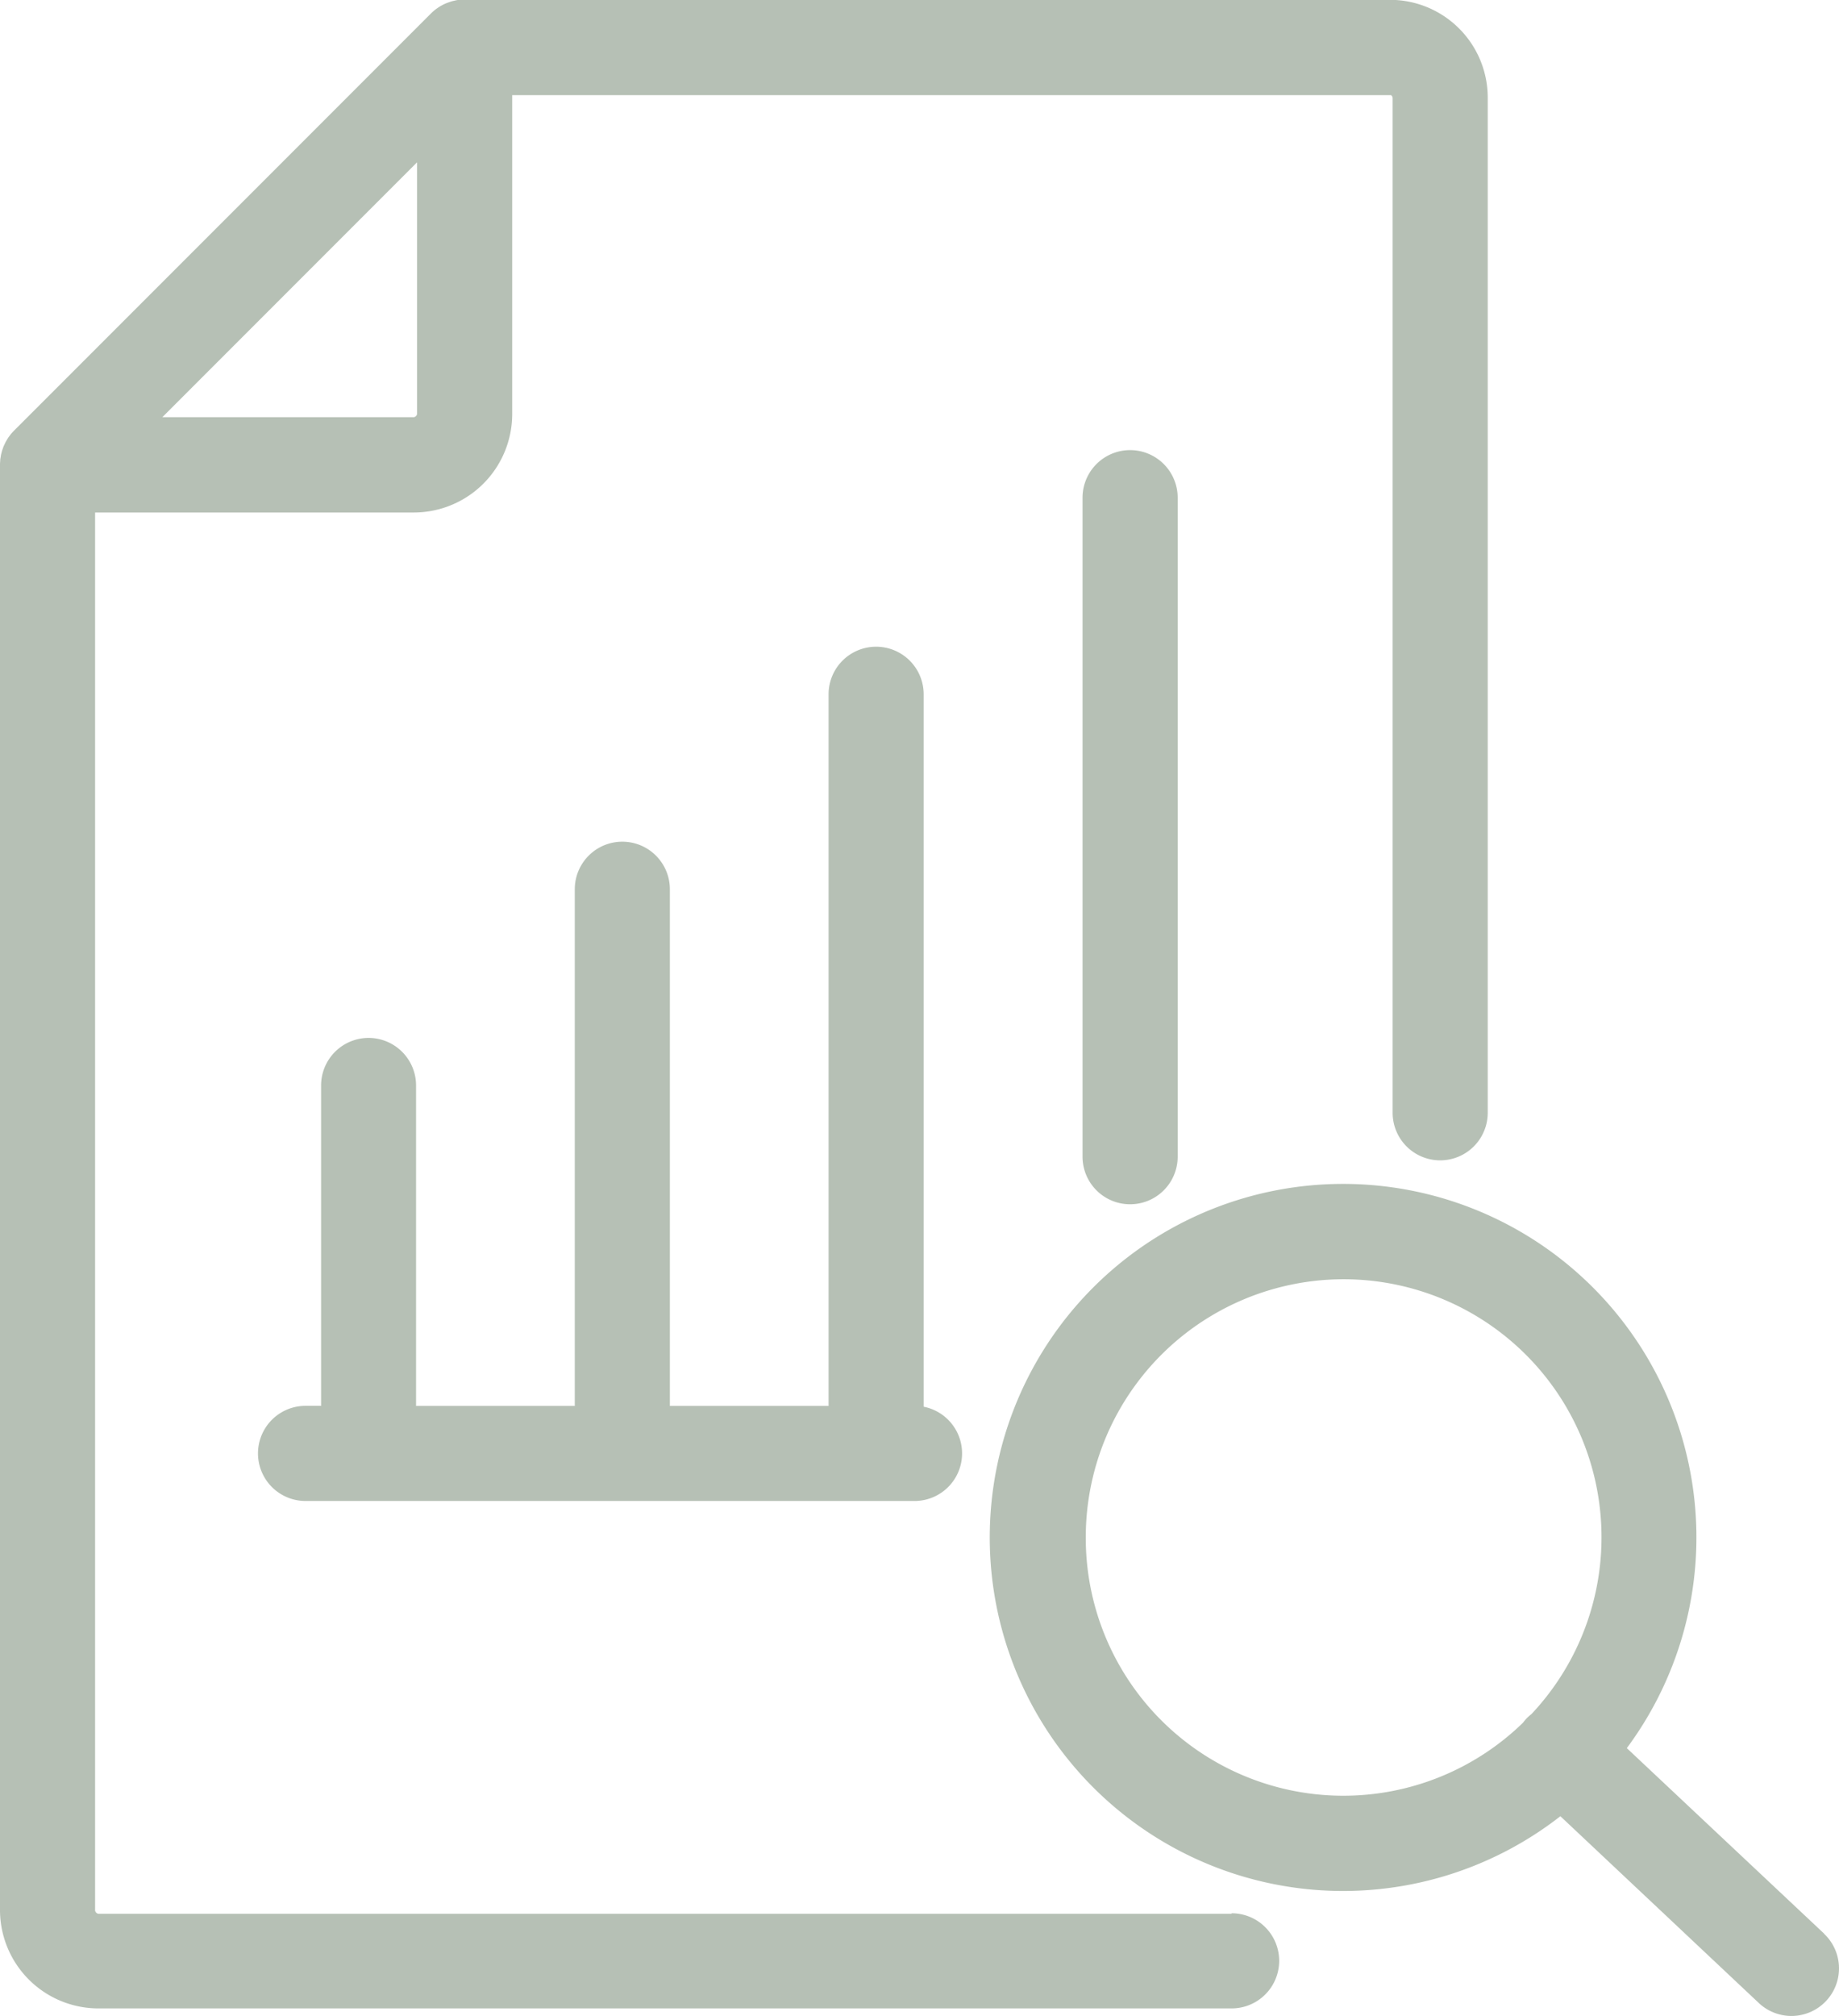
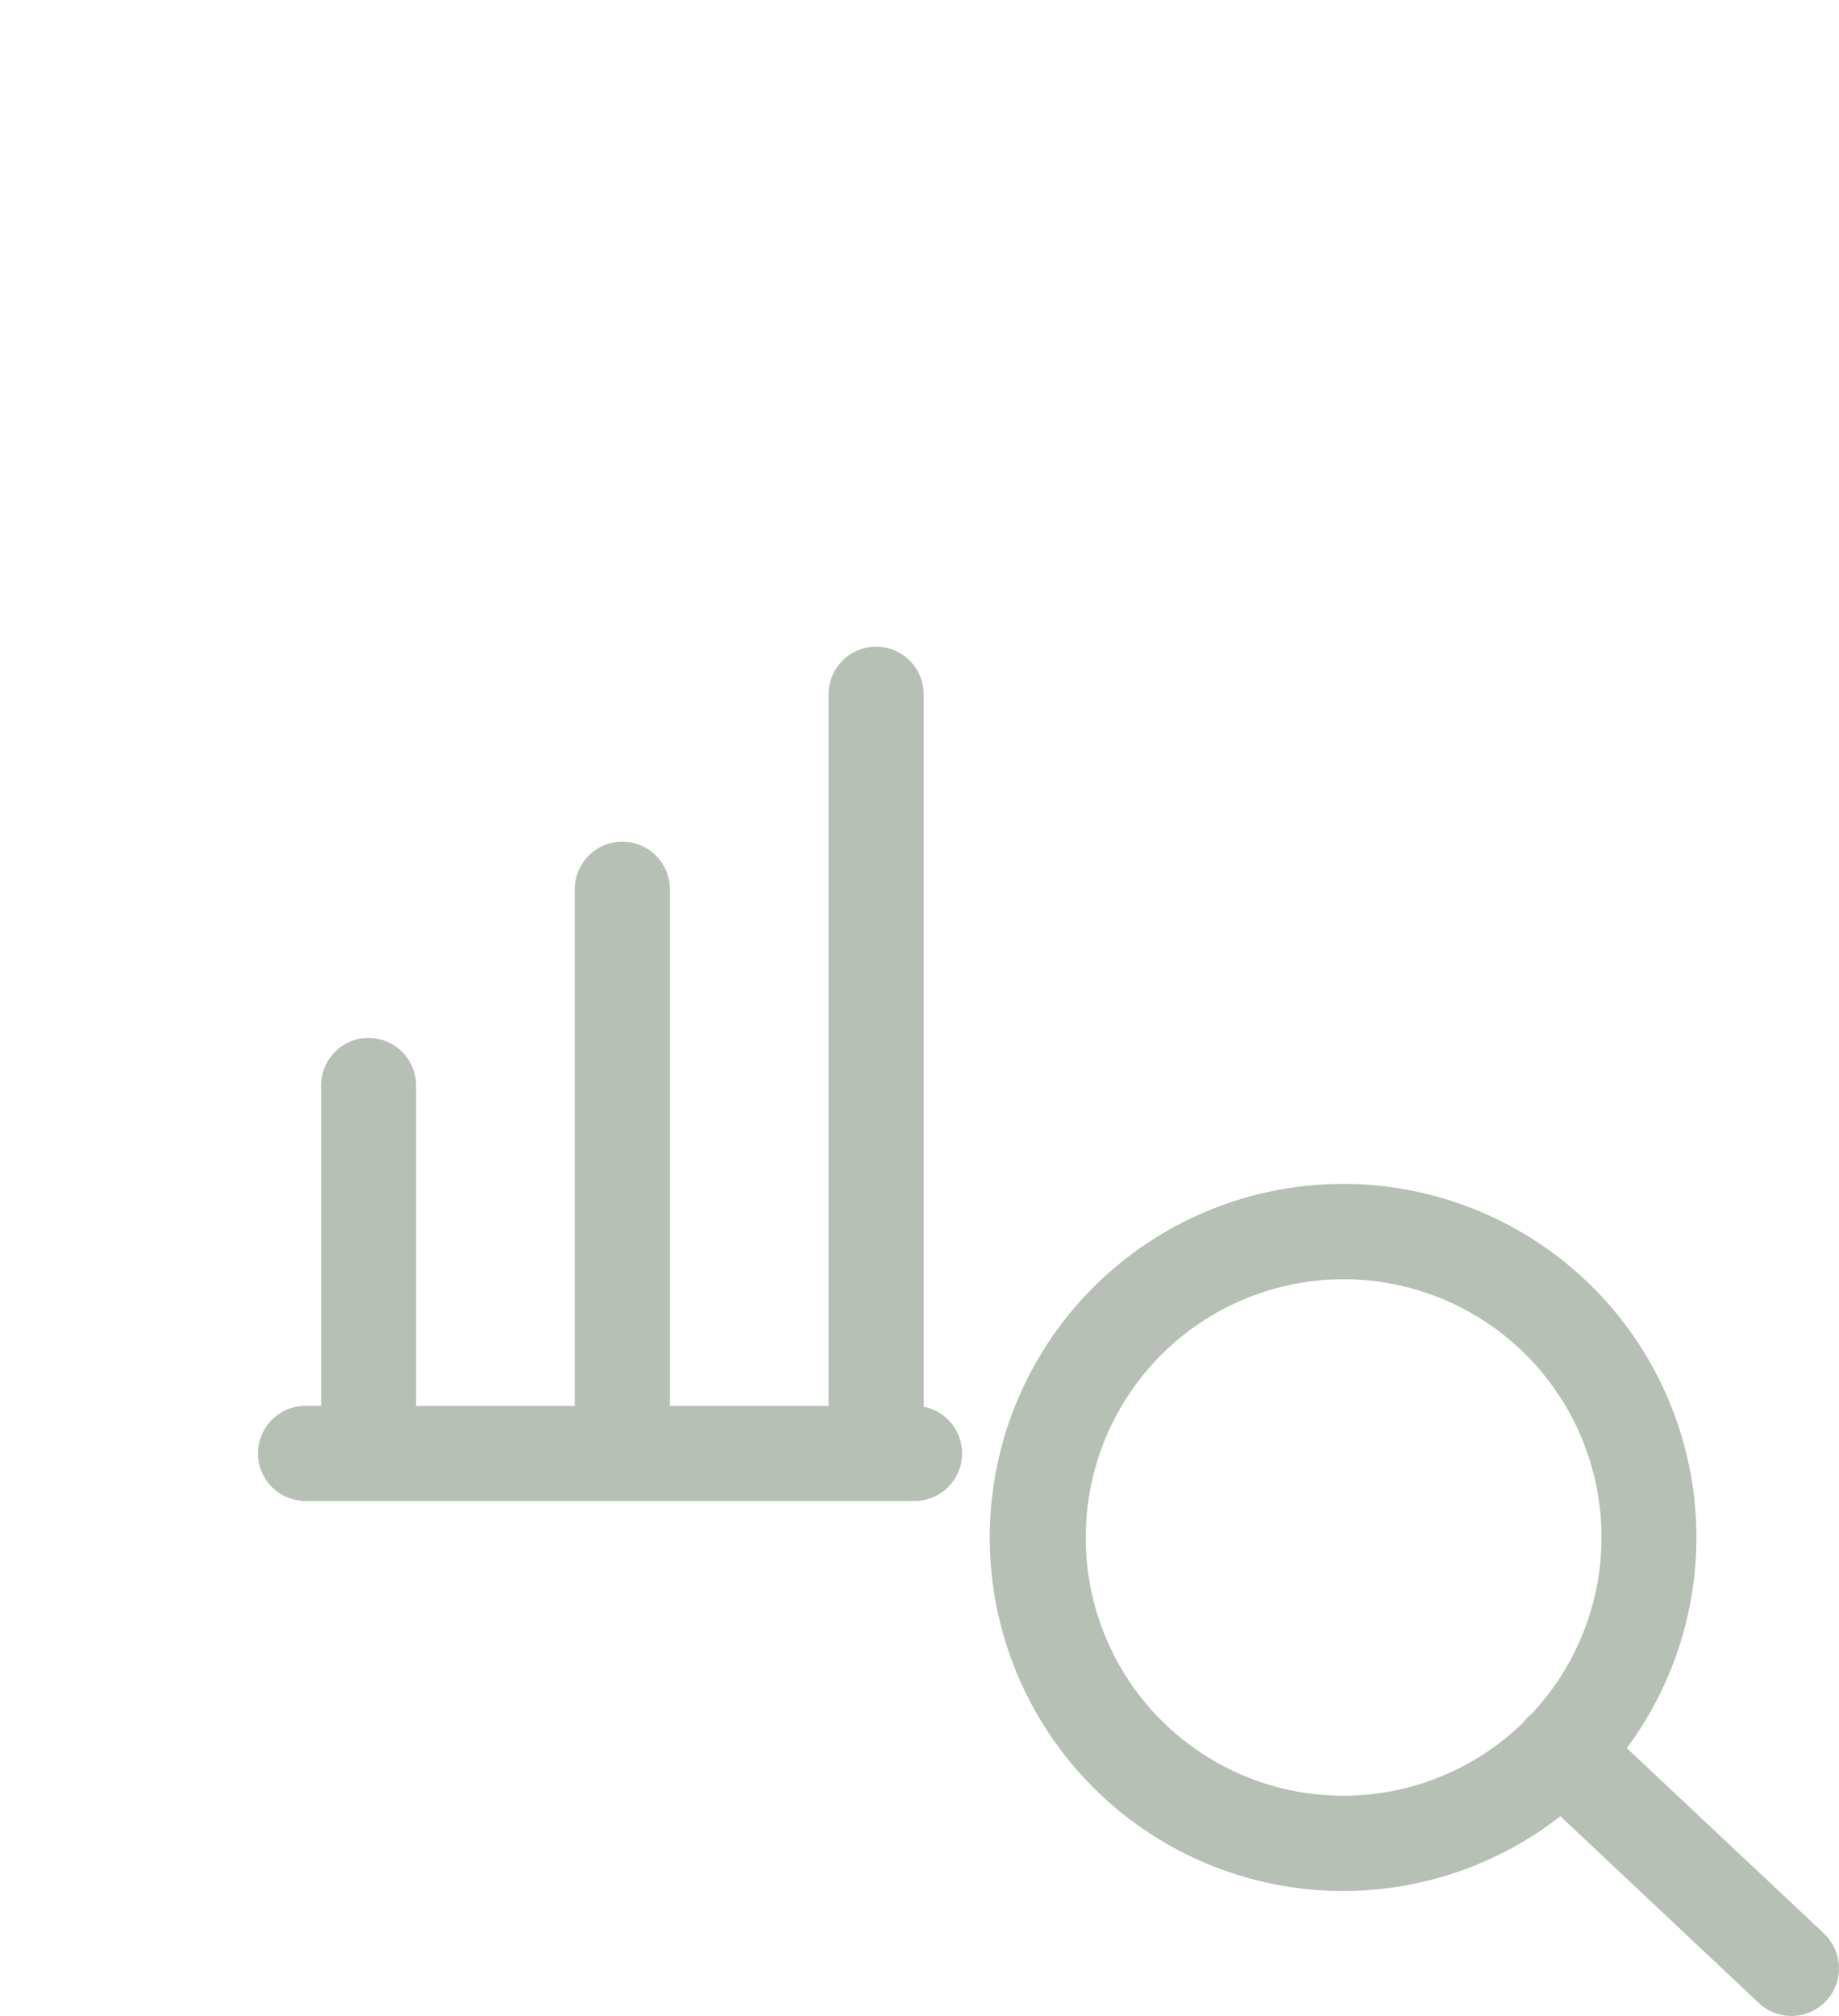
<svg xmlns="http://www.w3.org/2000/svg" width="45.641" height="50" viewBox="0 0 45.641 50">
  <g id="Group_11" data-name="Group 11" transform="translate(-1518.193 -2723.099)">
-     <path id="Path_8328" data-name="Path 8328" d="M1548.76,2770.568h-28.127a.1.1,0,0,1-.08-.08v-34.677h7.912a2.443,2.443,0,0,0,2.44-2.44v-7.912h21.805c.016,0,.046.031.046.08V2750.7a1.18,1.18,0,1,0,2.36,0v-25.165h0a2.426,2.426,0,0,0-2.406-2.44h-23q-.044,0-.087,0l-.029,0c-.034,0-.068.009-.1.015l-.028.007c-.024.005-.048.011-.072.018l-.04.013-.061.022-.036.014c-.03.013-.059.027-.088.042l-.026.015q-.032.018-.063.038l-.03.02c-.02.014-.039.028-.058.043l-.025.02c-.026.022-.052.045-.076.069h0l-10.352,10.352h0c-.027.027-.053.056-.078.086-.011.014-.021.028-.031.042s-.026.033-.037.051-.021.034-.031.052-.019.031-.028.048-.017.036-.026.054-.016.033-.024.051-.013.035-.019.053-.014.037-.02.056-.009.035-.014.053-.01.039-.014.059-.006.041-.01.062-.006.035-.008.052c0,.039-.006.078-.006.116v35.857a2.443,2.443,0,0,0,2.44,2.44h28.127a1.18,1.18,0,0,0,0-2.36Zm-20.216-37.2a.1.1,0,0,1-.079.079h-6.243l6.322-6.322Z" fill="#b6c0b5" />
    <path id="Path_8329" data-name="Path 8329" d="M1613.152,2963.823a1.18,1.18,0,0,0-1.18,1.18v7.946h-.386a1.18,1.18,0,1,0,0,2.36H1626.7a1.18,1.18,0,0,0,.227-2.338V2955.3a1.18,1.18,0,0,0-2.36,0v17.651h-3.939v-12.815a1.18,1.18,0,1,0-2.36,0v12.815h-3.939V2965A1.18,1.18,0,0,0,1613.152,2963.823Z" transform="translate(-85.81 -214.98)" fill="#b6c0b5" />
-     <path id="Path_8330" data-name="Path 8330" d="M1905.188,2885.159V2901.5a1.18,1.18,0,0,0,2.361,0v-16.345a1.18,1.18,0,0,0-2.361,0Z" transform="translate(-360.128 -149.711)" fill="#b6c0b5" />
    <path id="Path_8331" data-name="Path 8331" d="M1893.009,3164.963l-4.895-4.6a8.769,8.769,0,1,0-1.649,1.689l4.926,4.634a1.18,1.18,0,0,0,1.617-1.72Zm-18.323-9.816a6.4,6.4,0,1,1,11.062,4.371,1.172,1.172,0,0,0-.128.115,1.128,1.128,0,0,0-.083.1,6.393,6.393,0,0,1-10.851-4.585Z" transform="translate(-329.546 -393.904)" fill="#b6c0b5" />
  </g>
</svg>